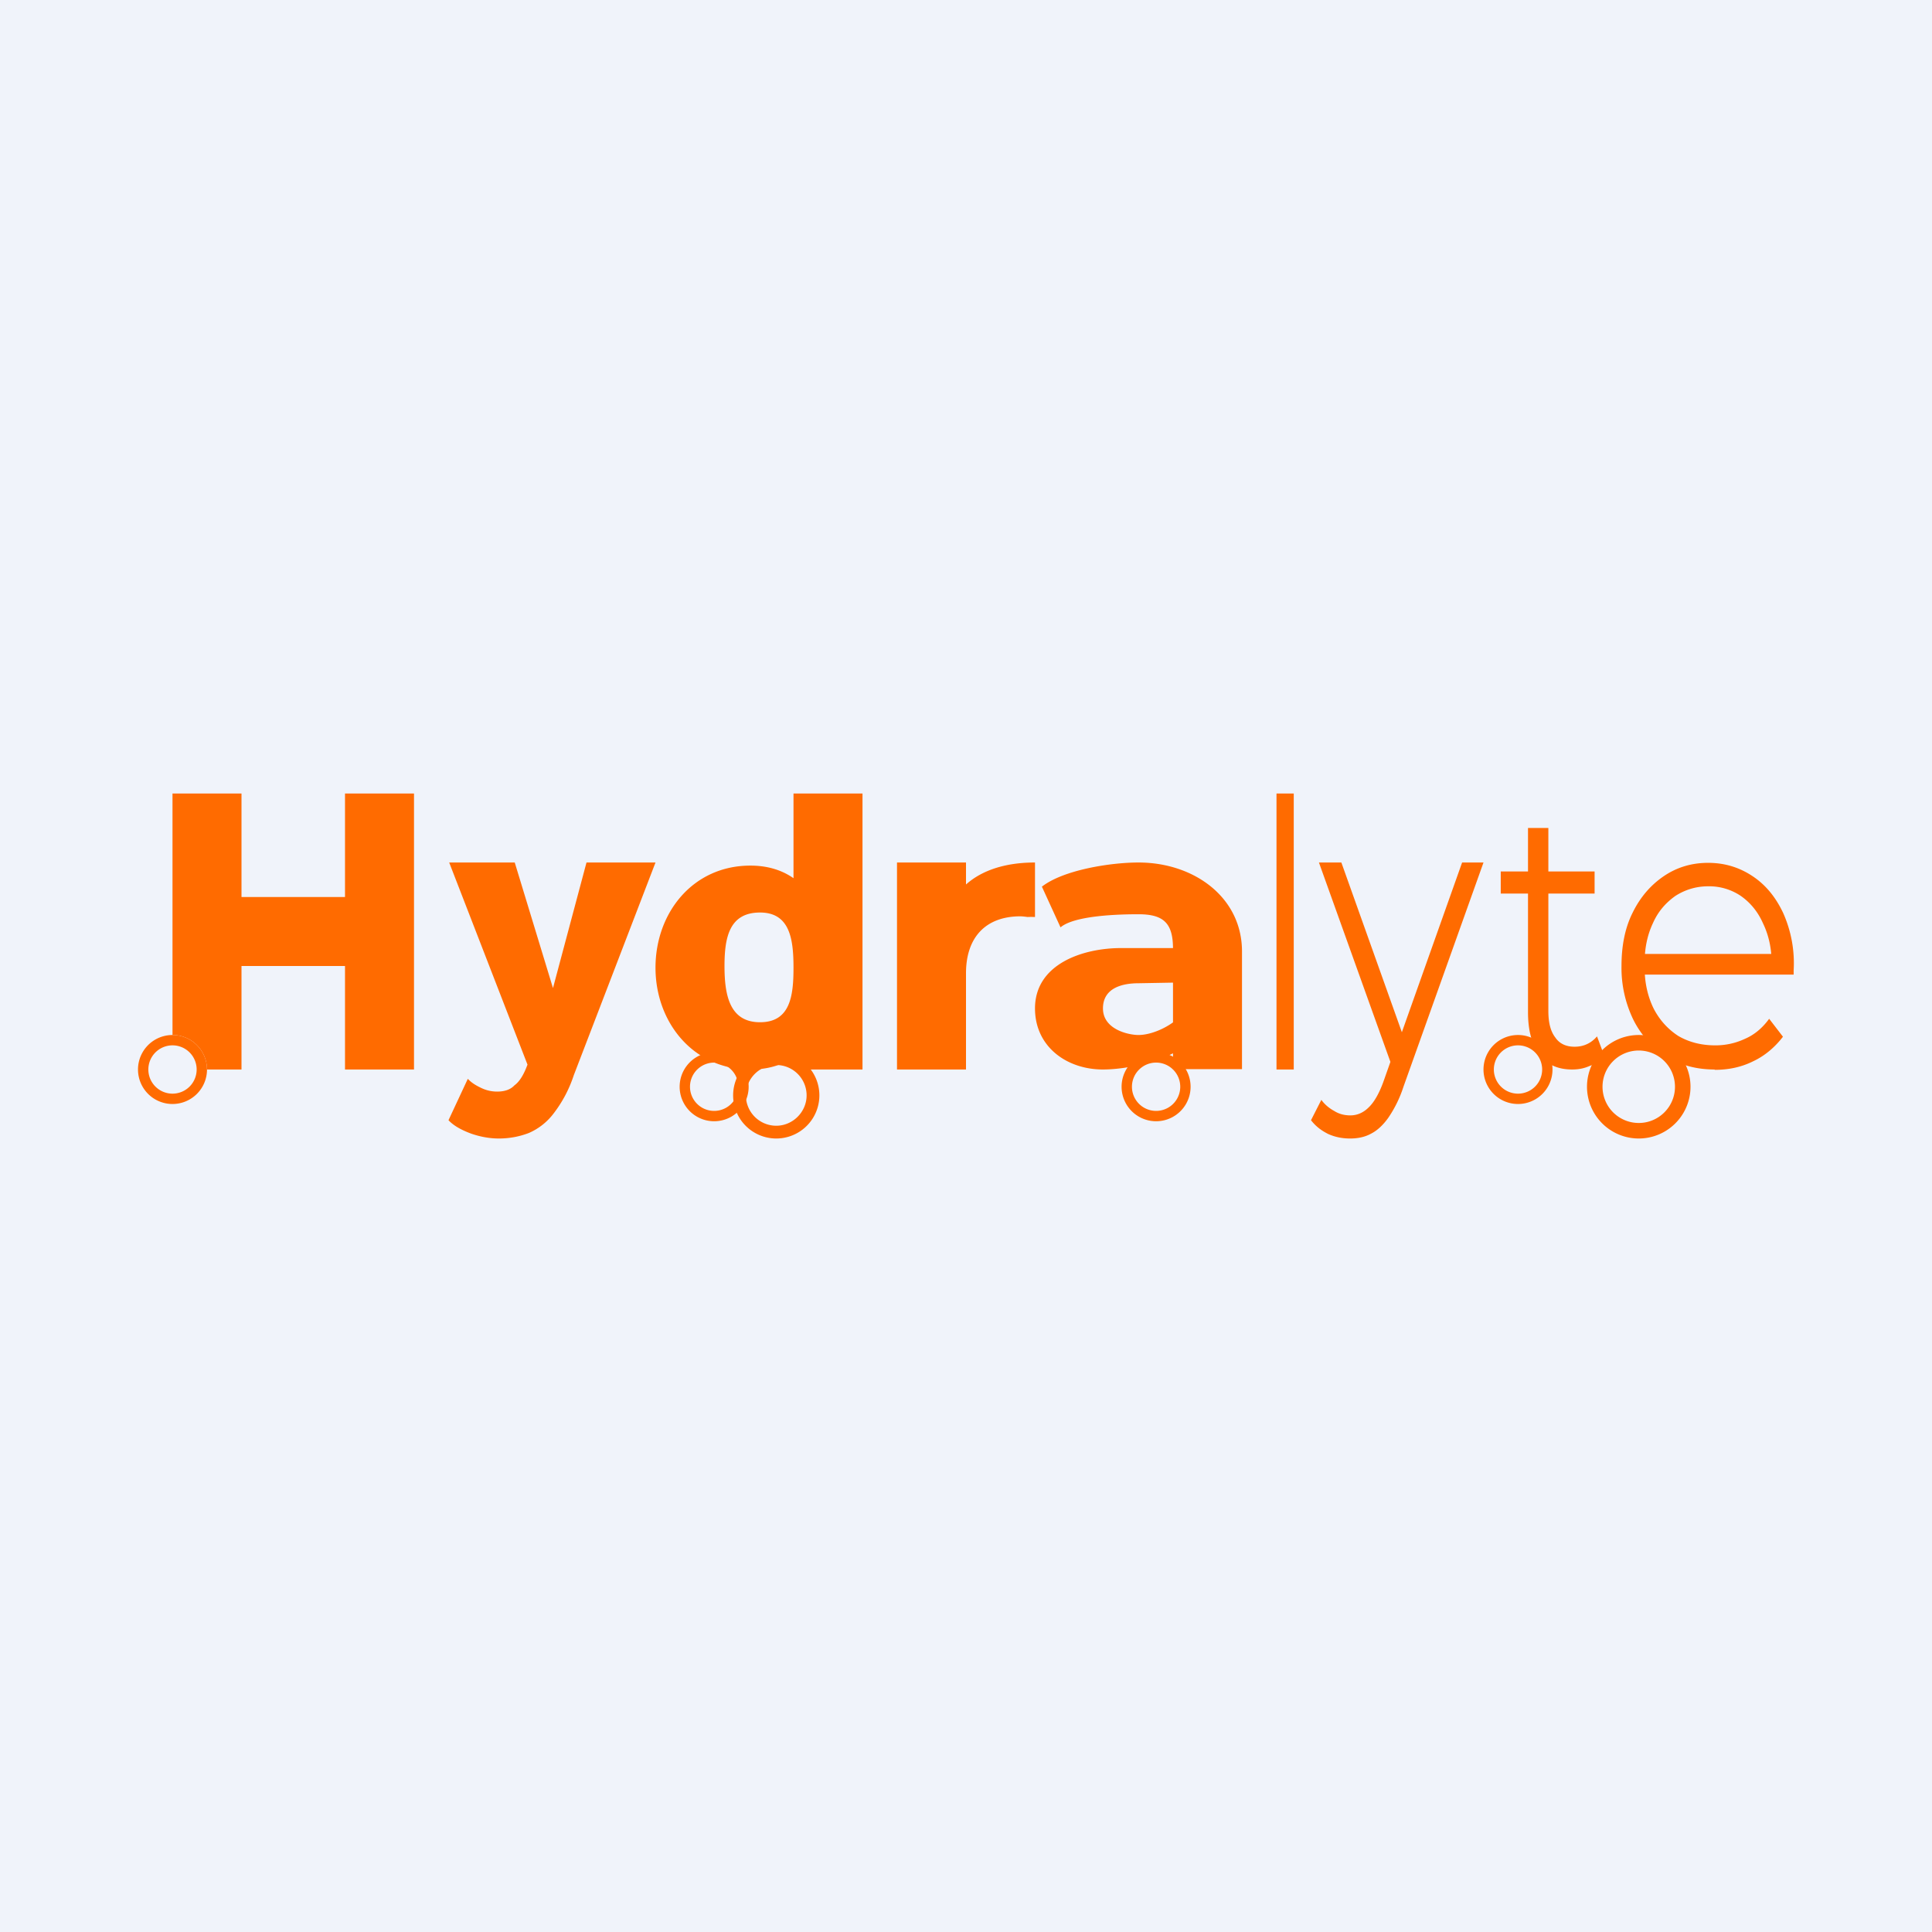
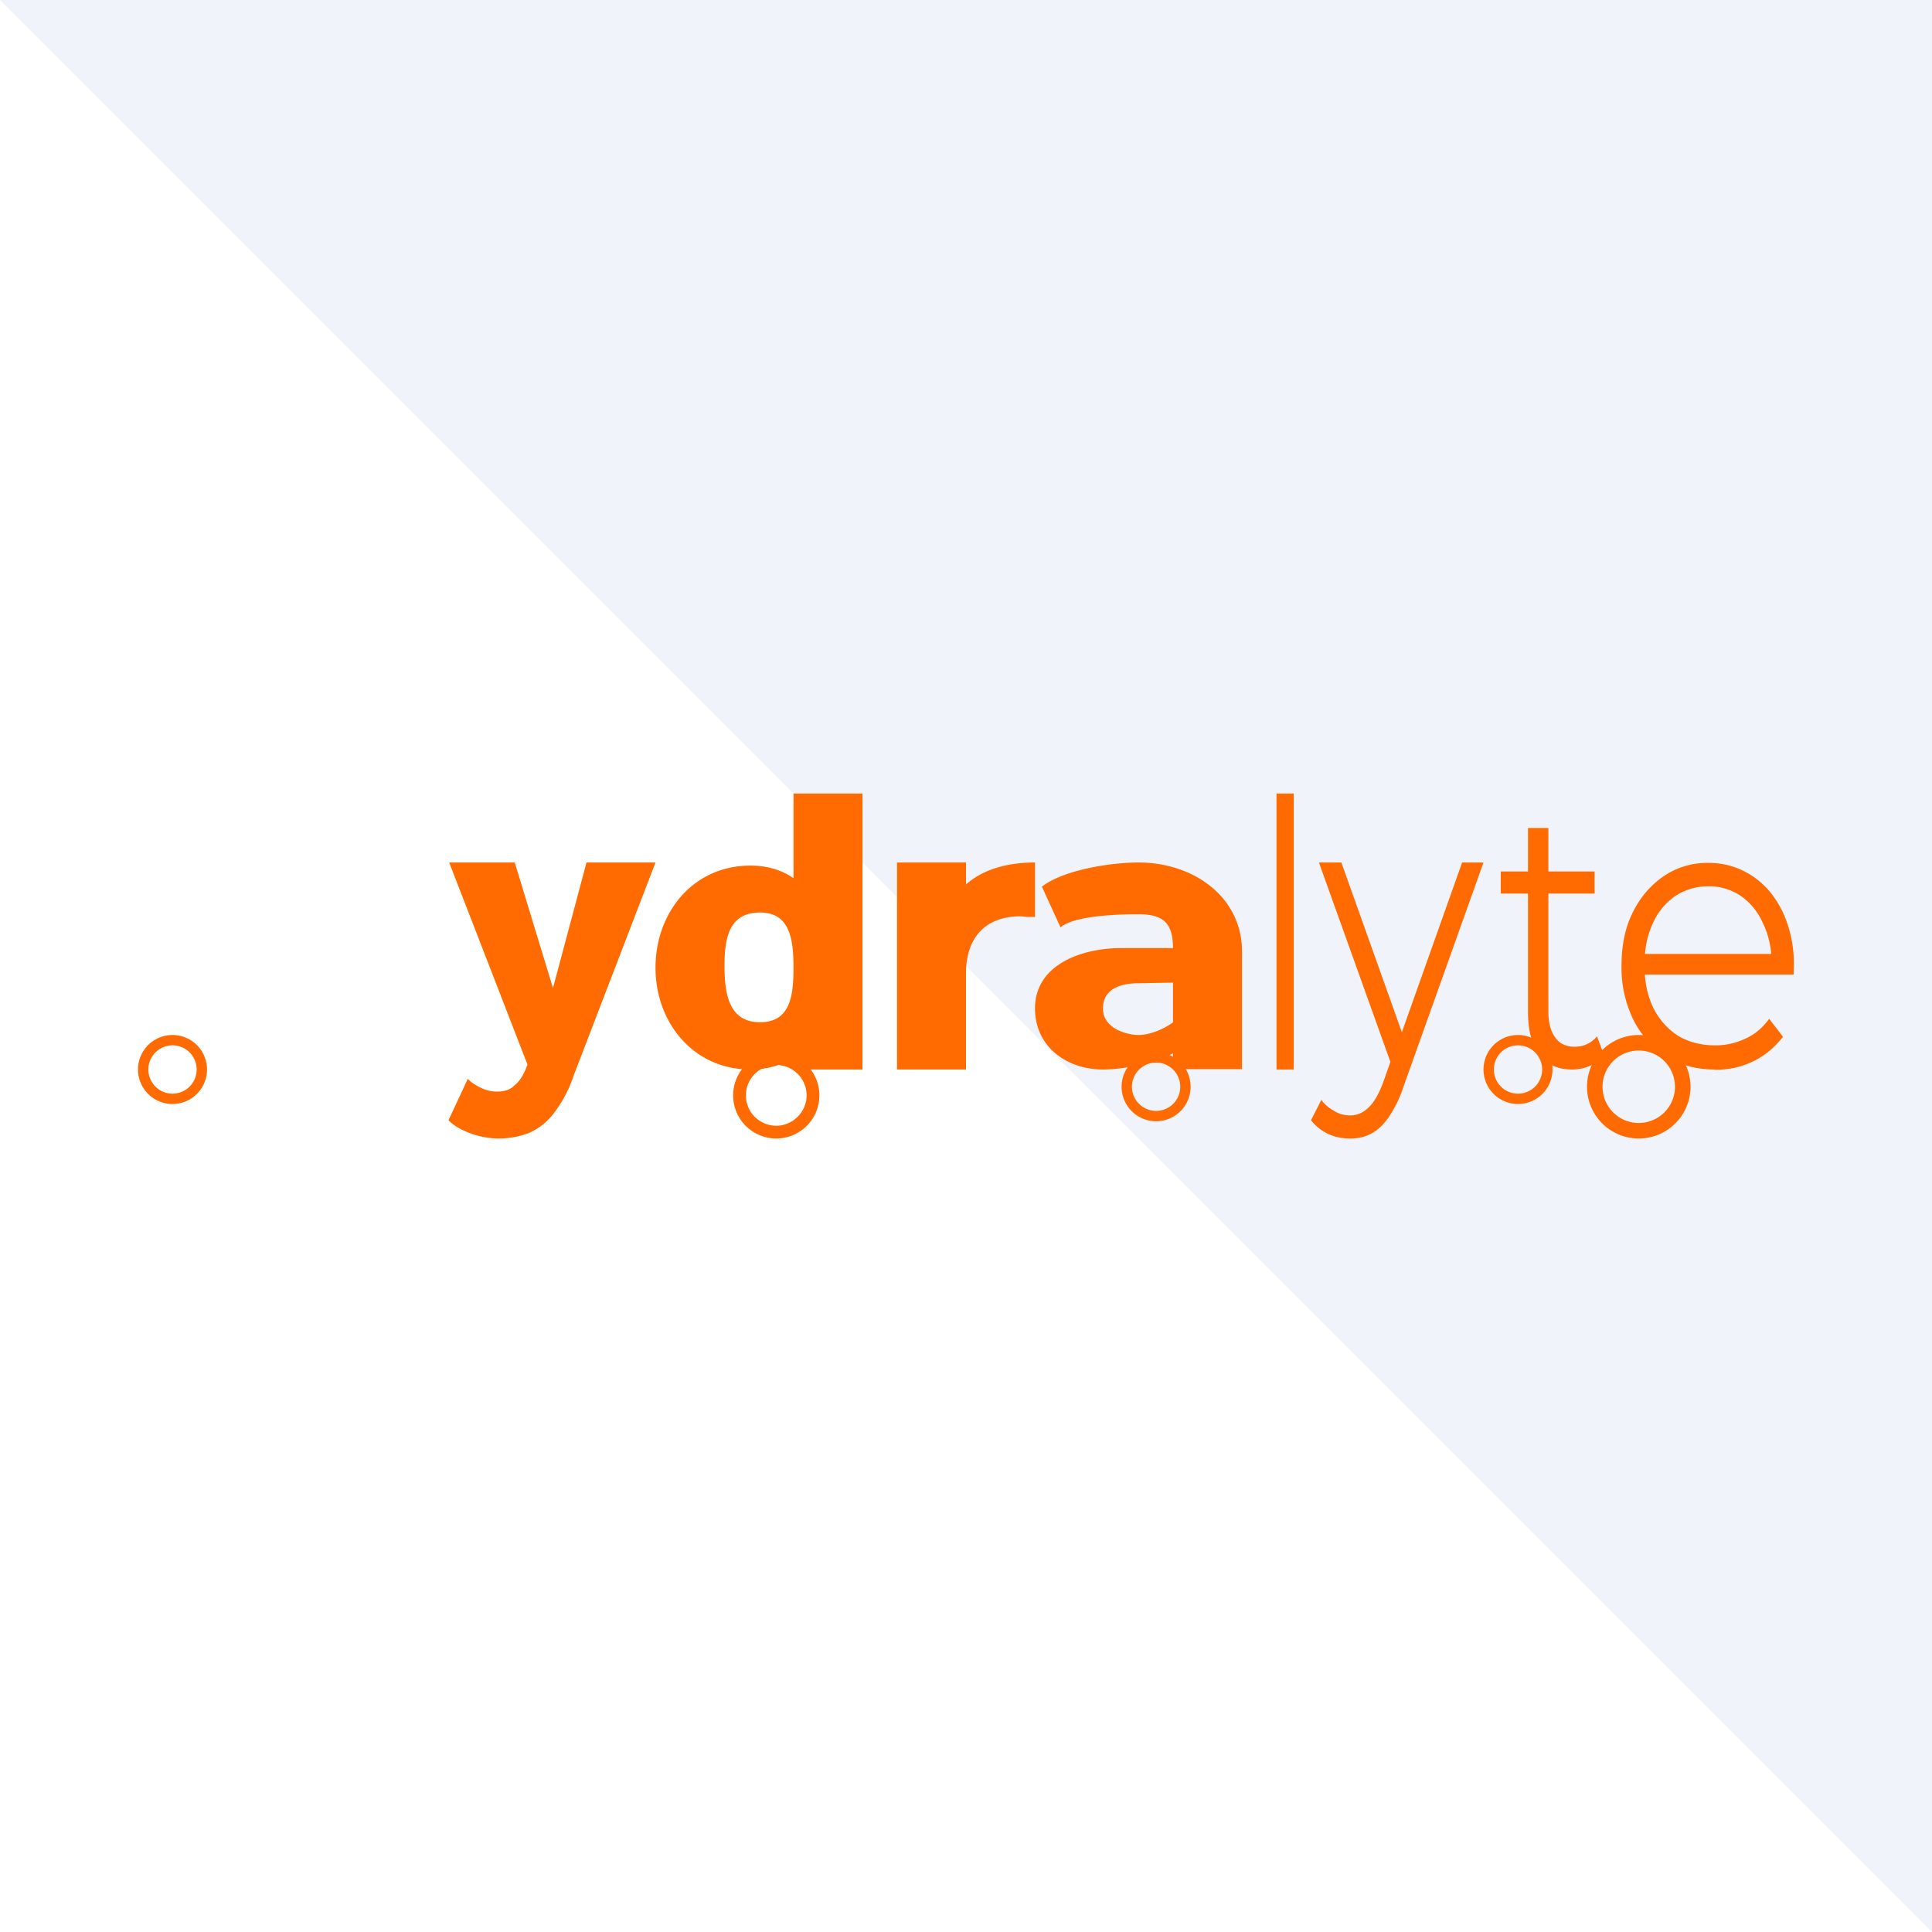
<svg xmlns="http://www.w3.org/2000/svg" width="56" height="56" viewBox="0 0 56 56">
-   <path fill="#F0F3FA" d="M0 0h56v56H0z" />
+   <path fill="#F0F3FA" d="M0 0h56v56z" />
  <path d="M34 31v-3.5c0-.73-.26-1-1-1-.54 0-1.85.03-2.26.38l-.54-1.18c.63-.49 2-.7 2.8-.7 1.6 0 3 1 3 2.58v3.41h-2Zm-2.03 0c-1.05 0-1.97-.66-1.97-1.77 0-1.28 1.37-1.75 2.5-1.75h2.16v.99L33 28.5c-.46 0-1.03.13-1.03.73 0 .61.74.77 1.03.77.51 0 1.3-.42 1.47-.94l.24.78c-.22.75-1.82 1.16-2.74 1.16ZM26 31v-6h2v1.76l-.47-.49C27.92 25.44 28.8 25 30 25v1.58a2.4 2.4 0 0 0-.22 0 1.8 1.8 0 0 0-.2-.02c-1.02 0-1.58.62-1.58 1.65V31h-2ZM21.75 31C20.1 31 19 29.64 19 28.05c0-1.6 1.09-2.96 2.75-2.96 1.68 0 2.32 1.48 2.32 2.96 0 1.5-.62 2.95-2.32 2.95Zm.28-1.37c.88 0 .97-.77.97-1.58 0-.82-.1-1.6-.97-1.6-.89 0-1.03.72-1.03 1.55 0 .83.14 1.63 1.03 1.63ZM23 31v-8h2v8h-2ZM14.46 33c-.27 0-.54-.05-.8-.14-.27-.1-.5-.22-.66-.39l.56-1.2c.11.12.25.2.4.27.15.07.3.1.45.1.22 0 .39-.06.5-.18.14-.1.26-.29.36-.55l.27-.71.12-.18L17 25h2l-2.37 6.17a3.7 3.7 0 0 1-.58 1.1 1.8 1.8 0 0 1-.72.57c-.26.1-.55.16-.87.16Zm.9-1.96L13.02 25h1.9l1.48 4.86-1.04 1.18ZM49.7 31c-.54 0-1-.13-1.41-.38a2.7 2.7 0 0 1-.95-1.07A3.44 3.44 0 0 1 47 28c0-.58.1-1.1.32-1.54.22-.45.52-.8.9-1.06s.81-.39 1.29-.39.9.13 1.28.38.67.6.89 1.06a3.57 3.57 0 0 1 .31 1.68v.12h-4.46v-.6h4.09l-.27.24c0-.42-.09-.8-.25-1.13-.15-.34-.37-.6-.64-.79a1.64 1.64 0 0 0-.95-.28c-.35 0-.67.1-.95.28-.28.2-.5.45-.65.79-.16.34-.24.72-.24 1.15v.13c0 .45.09.84.26 1.19.17.33.41.6.72.8.31.18.67.27 1.06.27a2 2 0 0 0 .87-.19c.28-.12.51-.32.7-.58l.4.52c-.23.3-.52.55-.86.71-.34.17-.71.25-1.12.25ZM45.57 31c-.41 0-.73-.14-.95-.43-.22-.3-.33-.7-.33-1.23V24h.59v5.3c0 .33.06.59.2.77.12.18.31.27.56.27.26 0 .48-.1.65-.3l.21.56c-.12.14-.26.24-.43.3-.16.07-.32.1-.5.1Zm-2.07-5.1v-.64h2.72v.64H43.5ZM39.13 33c-.22 0-.43-.04-.63-.13-.2-.1-.36-.22-.5-.4l.3-.59c.1.14.24.25.37.32.14.09.3.13.47.13.2 0 .38-.08.53-.23.15-.14.3-.39.43-.75l.3-.85.07-.12L42.38 25H43l-2.32 6.5a3.5 3.5 0 0 1-.44.9c-.15.21-.32.37-.5.46-.18.1-.39.14-.6.14Zm1.24-2.03L38.23 25h.65l1.9 5.33-.41.64ZM37 31v-8h.5v8H37ZM5.7 31a.7.7 0 1 0-.7.7v.3a1 1 0 1 1 0-2 1 1 0 0 1 0 2v-.3a.7.7 0 0 0 .7-.7Z" fill="#FF6B00" />
  <path d="M34.21 31.5a.7.7 0 1 0-.7.7v.3a1 1 0 1 1 0-2 1 1 0 0 1 0 2v-.3a.7.7 0 0 0 .7-.7ZM44.7 31a.7.7 0 1 0-.7.7v.3a1 1 0 1 1 0-2 1 1 0 0 1 0 2v-.3a.7.7 0 0 0 .7-.7ZM48.55 31.5a1.05 1.05 0 1 0-1.05 1.05V33a1.5 1.5 0 1 1 0-3 1.5 1.5 0 0 1 0 3v-.45c.58 0 1.05-.47 1.05-1.05ZM23.38 31.75a.88.88 0 1 0-.88.88V33a1.25 1.25 0 1 1 0-2.5 1.25 1.25 0 0 1 0 2.5v-.37c.48 0 .88-.4.88-.88Z" fill="#FF6B00" />
-   <path d="M21.4 31.5a.7.7 0 1 0-.7.7v.3a1 1 0 1 1 0-2 1 1 0 0 1 0 2v-.3a.7.7 0 0 0 .7-.7ZM7 26h3v-3h2v8h-2v-3H7v3H6a1 1 0 0 0-1-1v-7h2v3Z" fill="#FF6B00" />
</svg>